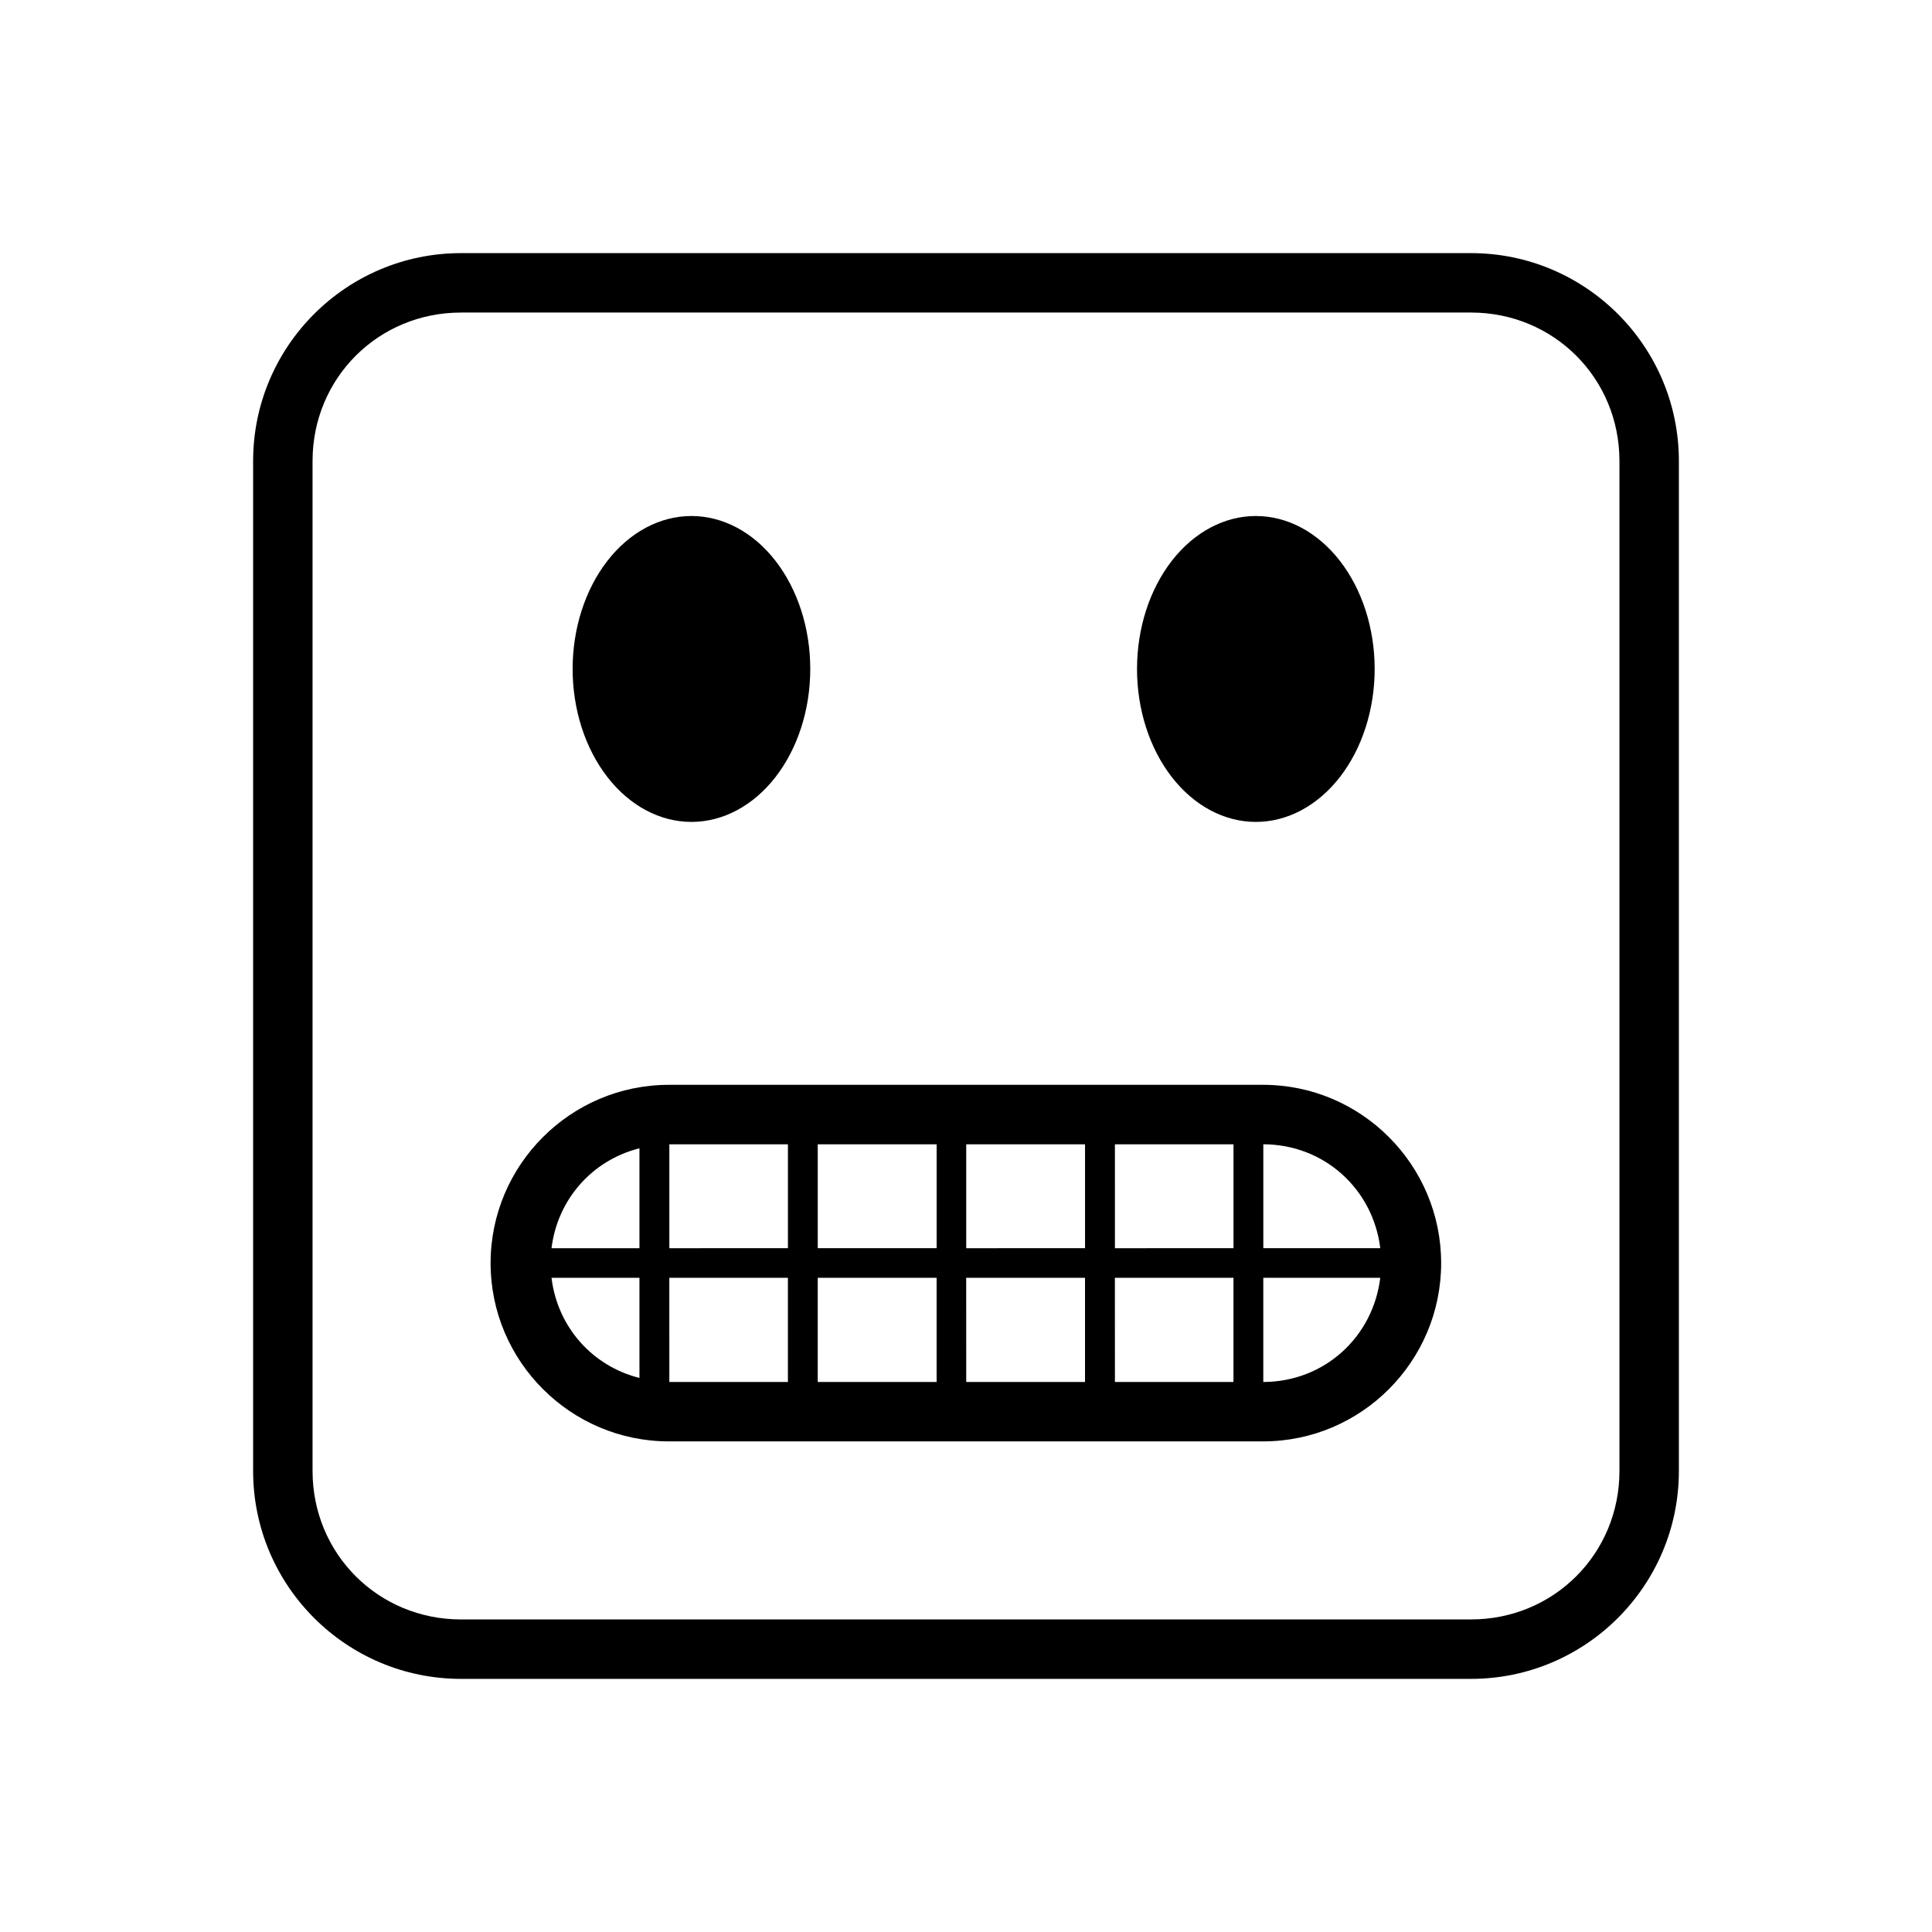
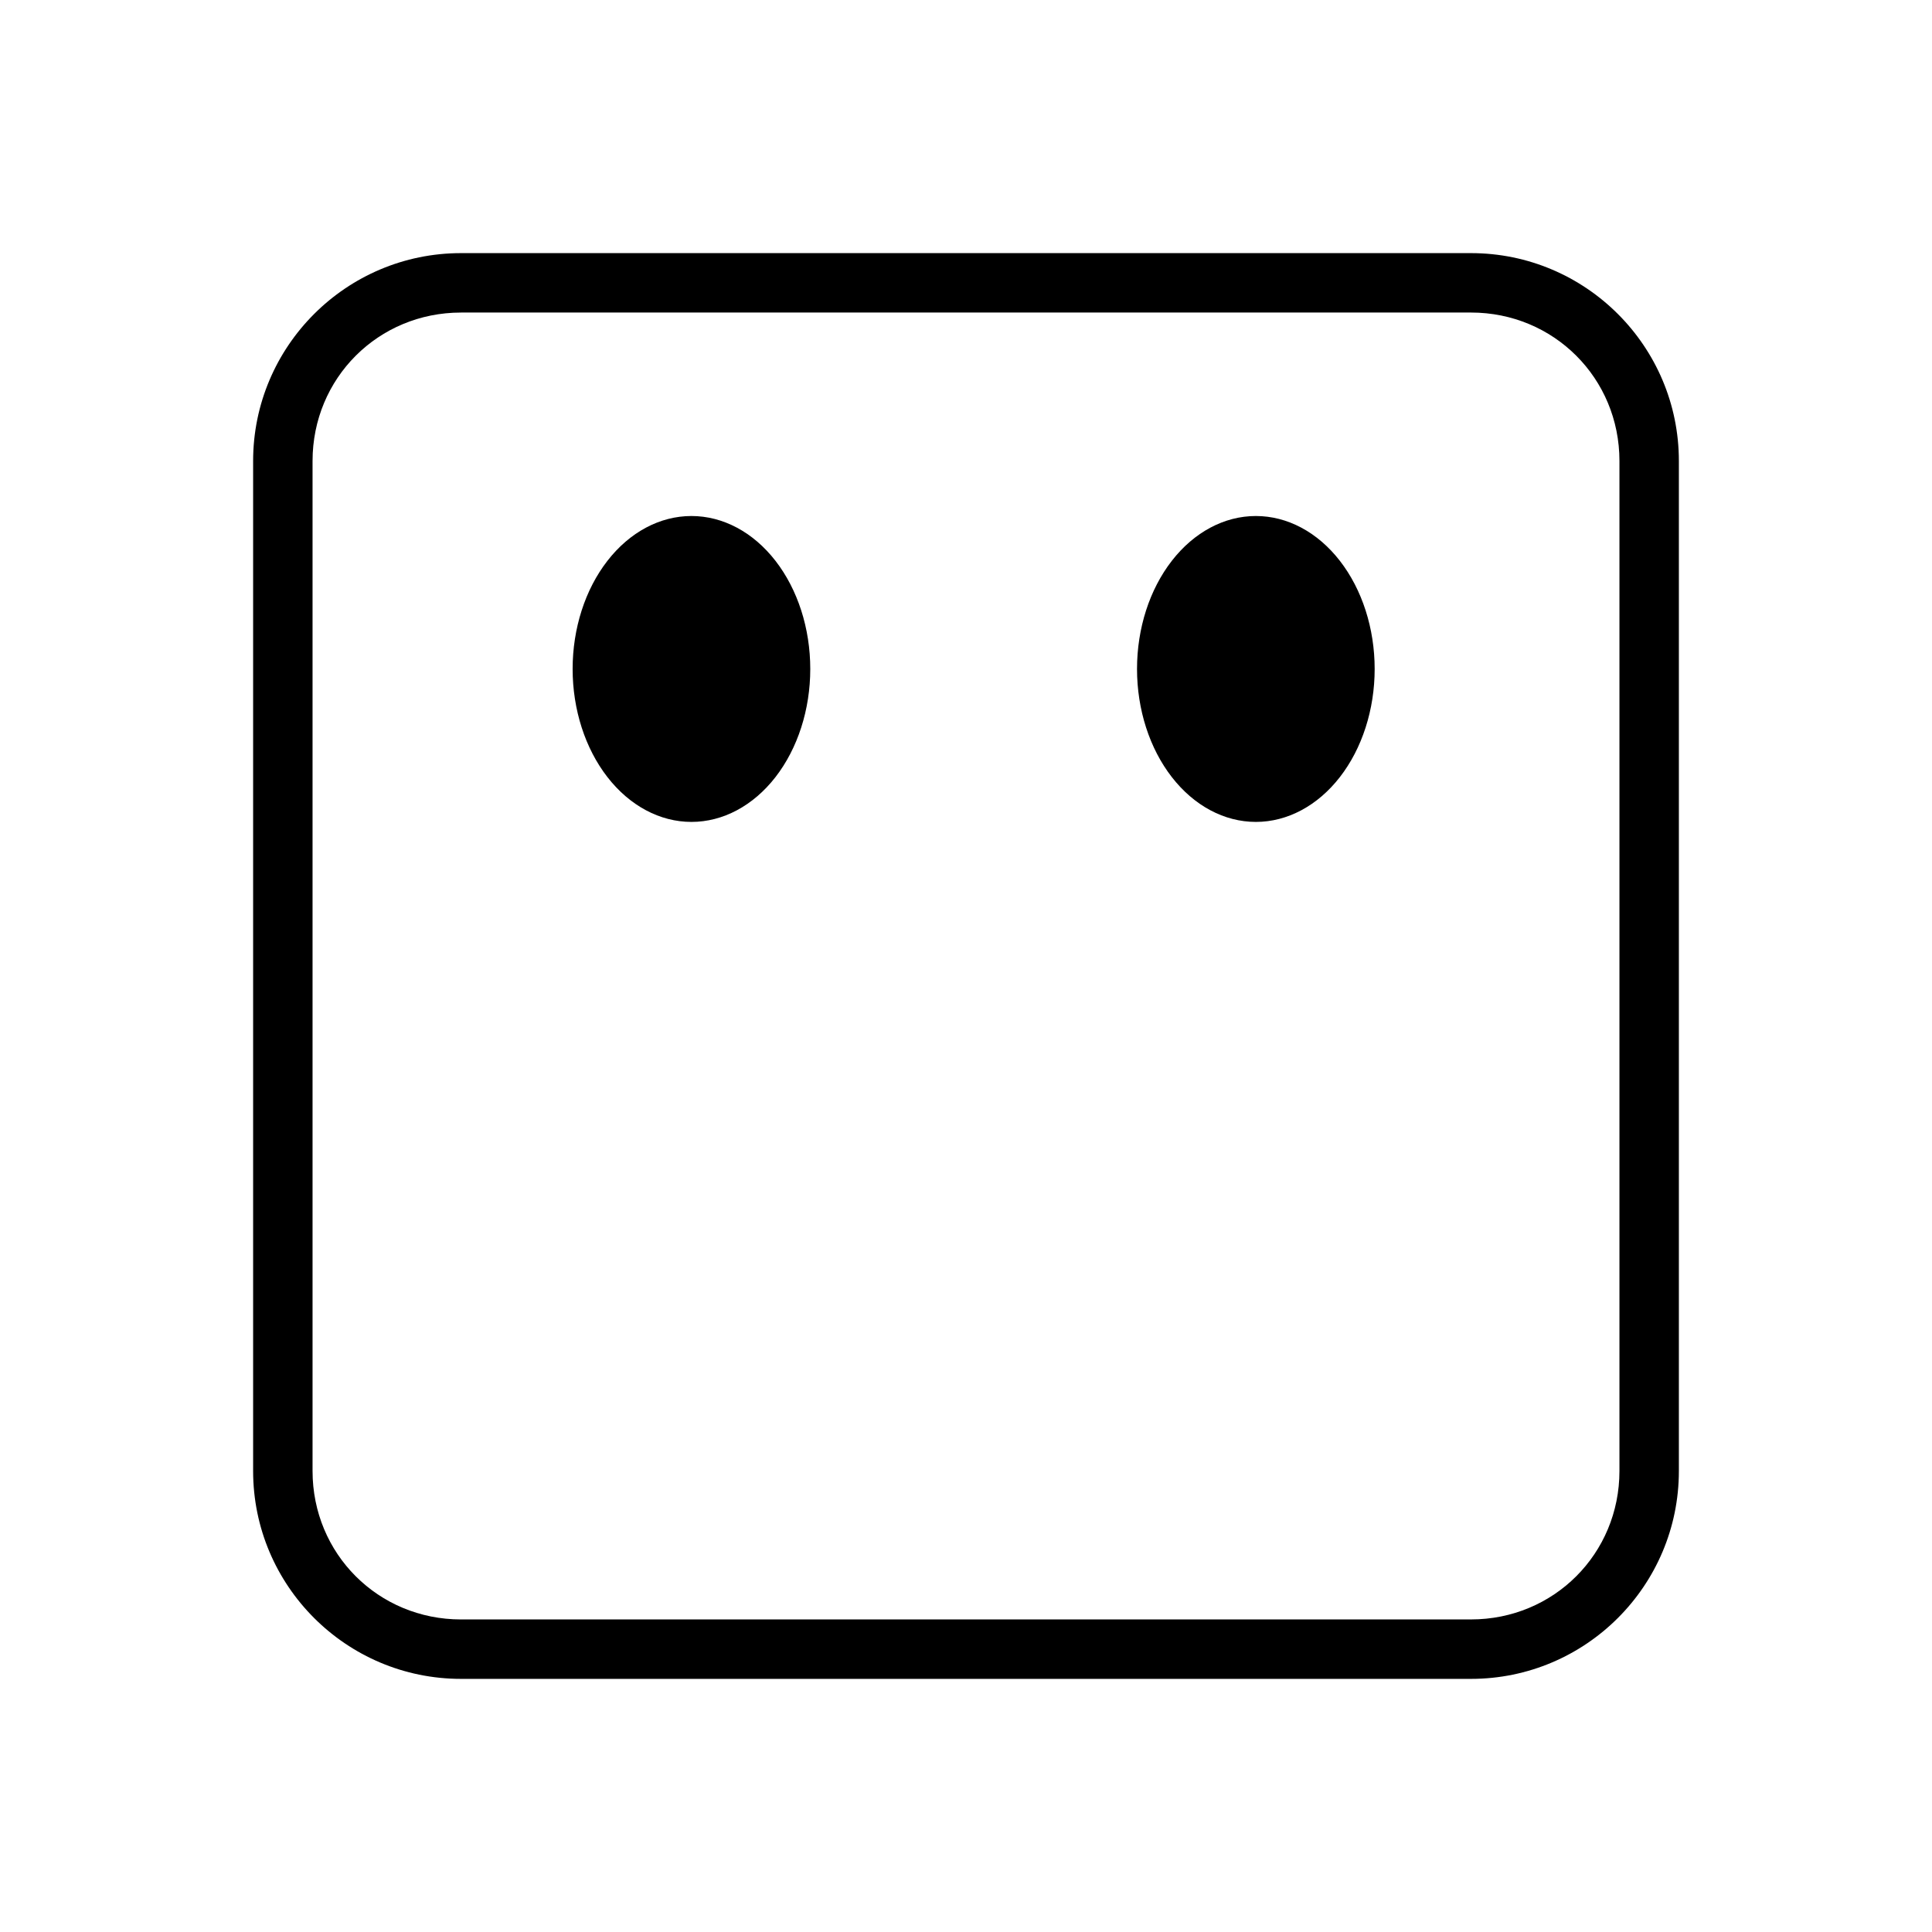
<svg xmlns="http://www.w3.org/2000/svg" fill="#000000" width="800px" height="800px" version="1.1" viewBox="144 144 512 512">
  <g>
    <path d="m508.3 321.28c0 10.75-3.316 21.062-9.223 28.664-5.906 7.598-13.914 11.871-22.266 11.871-8.352 0-16.359-4.273-22.266-11.875-5.906-7.602-9.223-17.91-9.223-28.66s3.316-21.059 9.223-28.66c5.906-7.602 13.914-11.871 22.266-11.871 8.352 0 16.359 4.269 22.266 11.871 5.906 7.602 9.223 17.91 9.223 28.66" />
    <path d="m358.73 321.28c0 10.75-3.32 21.062-9.223 28.664-5.906 7.598-13.918 11.871-22.266 11.871-8.352 0-16.363-4.273-22.266-11.875-5.906-7.602-9.223-17.91-9.223-28.66s3.316-21.059 9.223-28.66c5.902-7.602 13.914-11.871 22.266-11.871 8.348 0 16.359 4.269 22.266 11.871 5.902 7.602 9.223 17.91 9.223 28.66" />
    <path d="m266.17 211.08c-30.391 0-55.09 24.699-55.09 55.09v267.66c0 30.391 24.695 55.09 55.09 55.09h267.66c30.391 0 55.09-24.699 55.09-55.09v-267.66c0-30.391-24.695-55.09-55.09-55.09zm0 15.746h267.66c21.941 0 39.34 17.398 39.34 39.34v267.66c0 21.941-17.398 39.34-39.34 39.34l-267.66 0.004c-21.941 0-39.34-17.398-39.34-39.34v-267.66c0-21.941 17.398-39.34 39.34-39.34z" />
-     <path d="m321.26 431.49c-26.031 0-47.246 21.219-47.246 47.246 0 26.031 21.219 47.246 47.246 47.246h157.47c26.031 0 47.188-21.219 47.188-47.246 0-26.031-21.156-47.246-47.188-47.246zm0.125 15.758h31.426v27.535l-31.426 0.004zm39.328 0h31.504v27.535h-31.504zm39.344 0h31.488v27.535l-31.484 0.004zm39.406 0h31.426v27.535l-31.422 0.004zm39.328 0c16.195 0.031 29.078 11.914 30.996 27.535h-30.996zm-165.33 1.062v26.477l-23.305 0.004c1.605-13.027 10.859-23.363 23.309-26.477zm-23.309 34.316h23.309v26.539c-12.465-3.117-21.723-13.48-23.305-26.535zm31.227 0h31.426v27.613l-31.422 0.004zm39.328 0h31.504v27.613h-31.504zm39.344 0h31.488v27.613l-31.48 0.004zm39.406 0h31.426v27.613l-31.418 0.004zm39.328 0h30.996c-1.891 15.652-14.781 27.582-30.996 27.613z" />
  </g>
</svg>